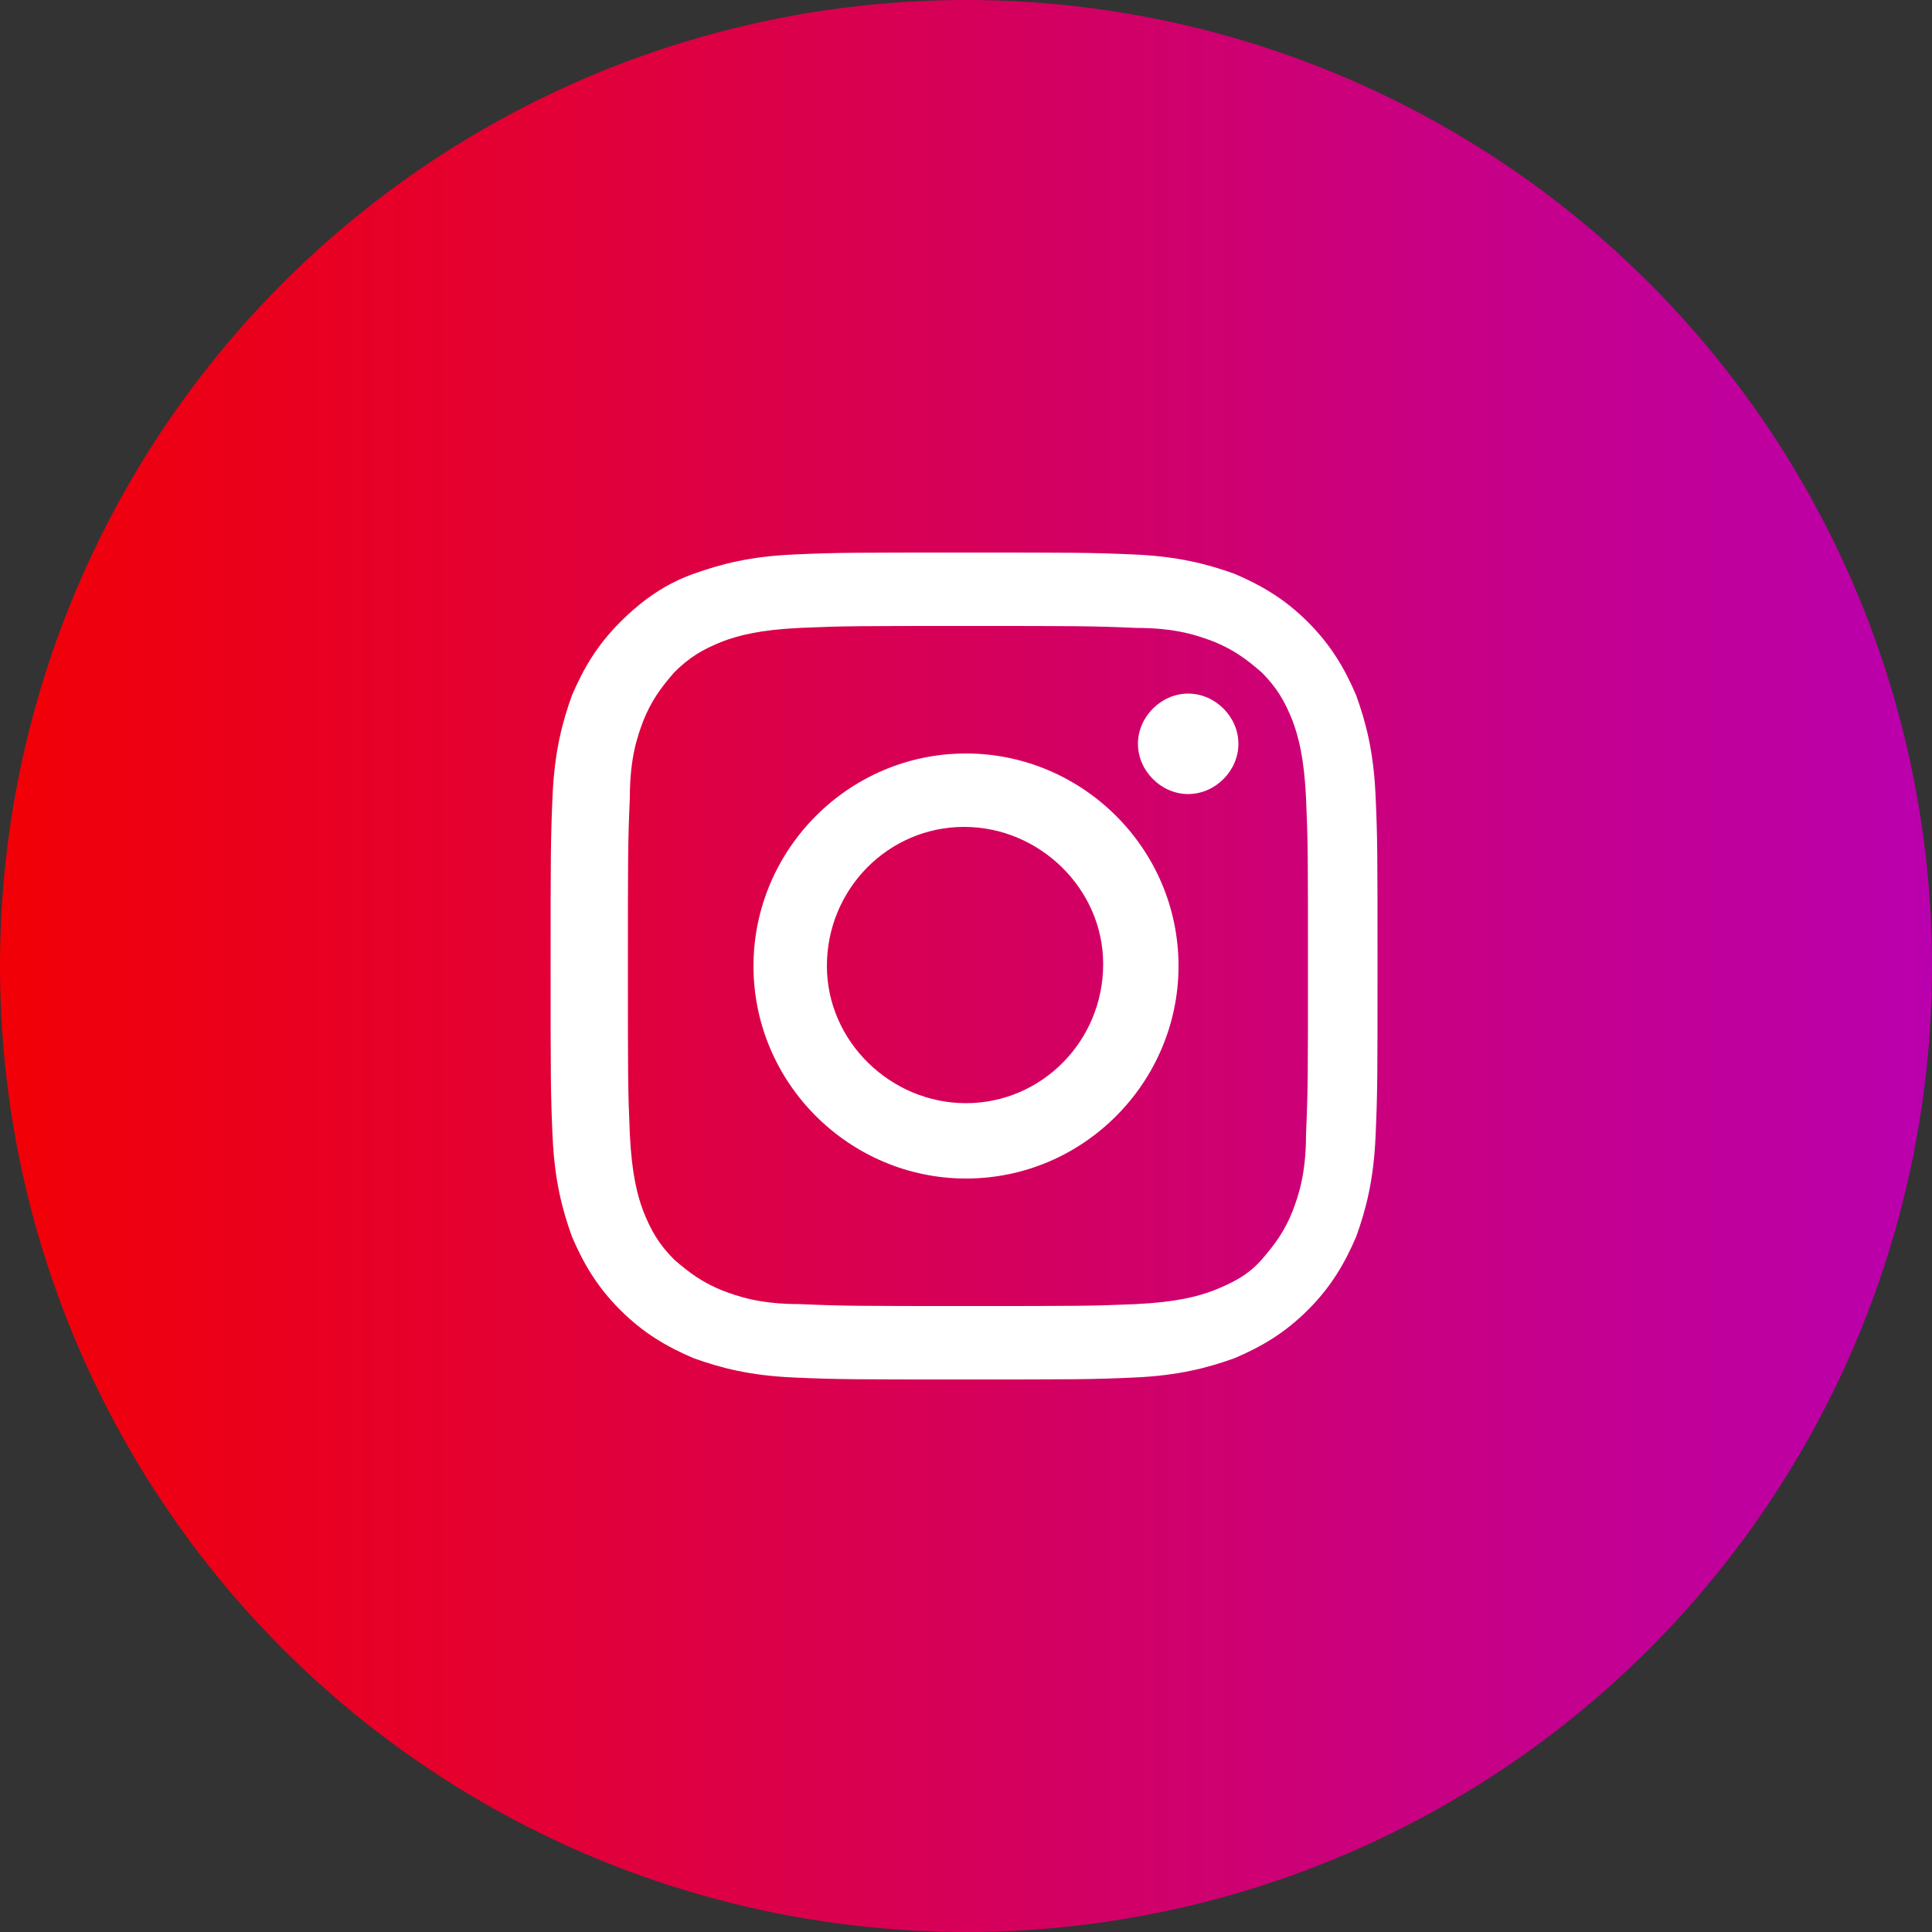
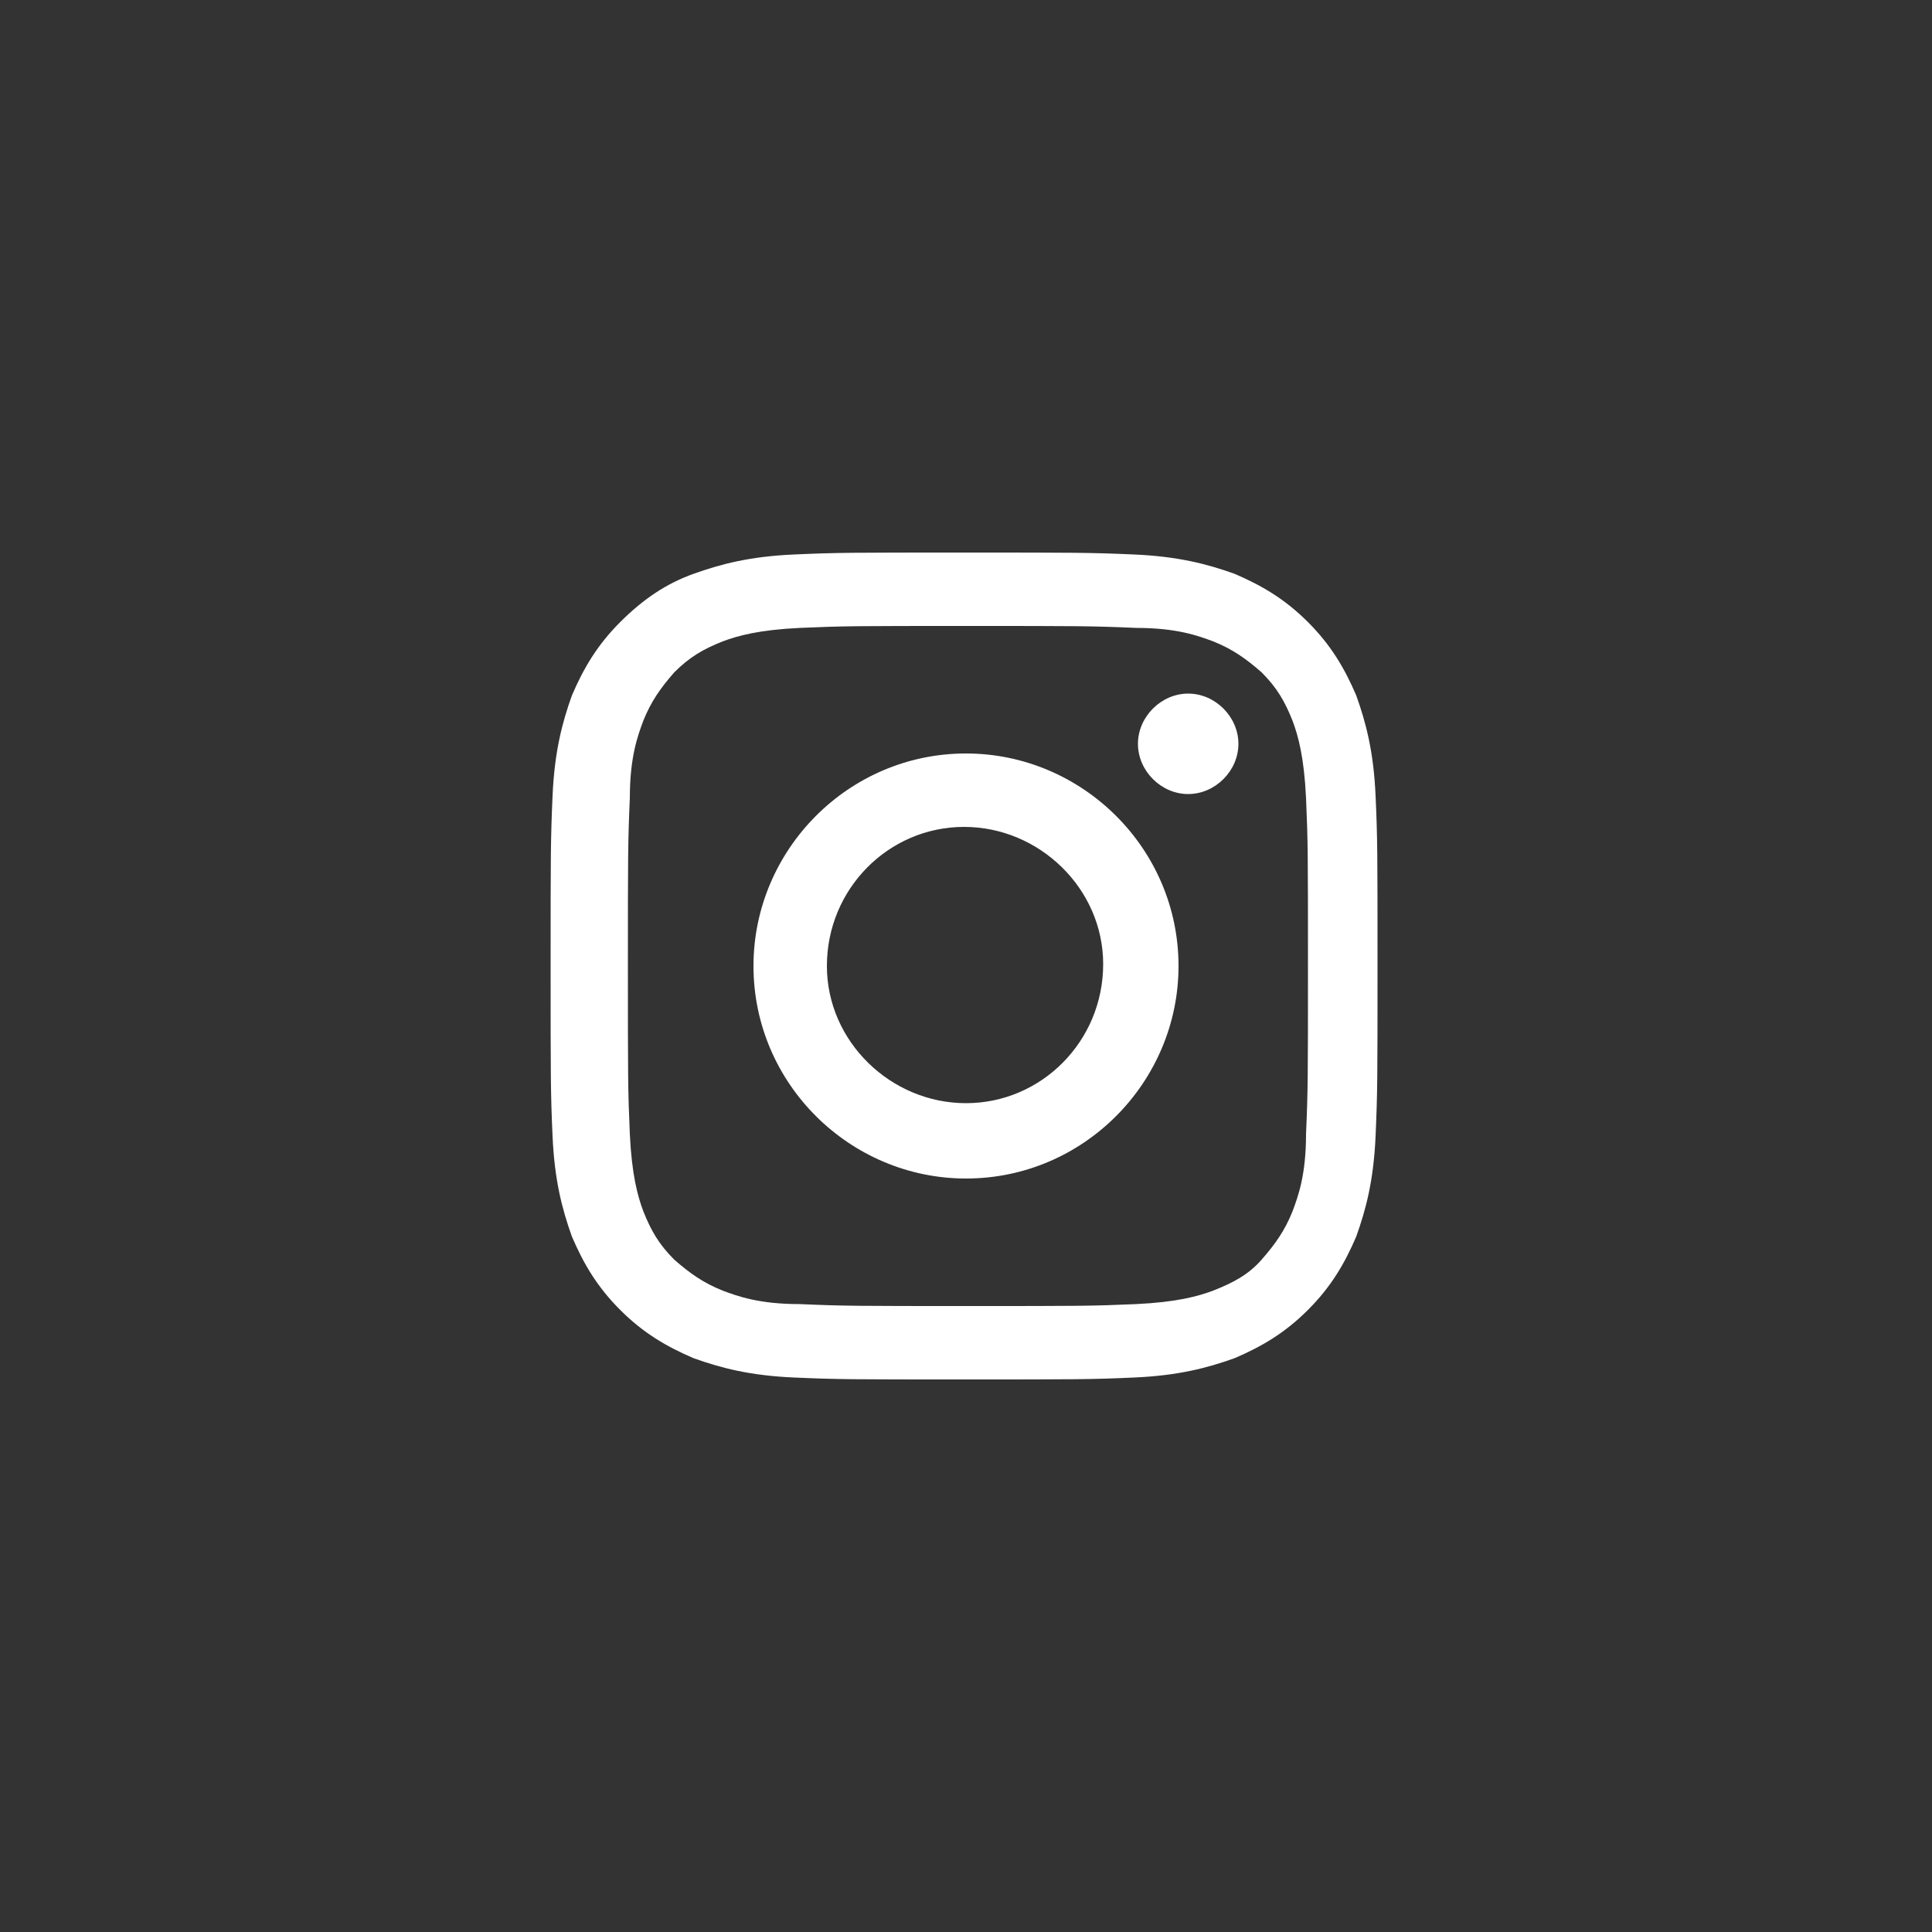
<svg xmlns="http://www.w3.org/2000/svg" version="1.1" viewBox="0 0 100 100">
  <rect x="0" y="0" width="100" height="100" fill="#333333" stroke="none" />
  <defs>
    <style>
      .cls-1 {
        fill: url(#_名称未設定グラデーション_3);
      }

      .cls-2 {
        fill: #fff;
      }
    </style>
    <linearGradient id="_名称未設定グラデーション_3" data-name="名称未設定グラデーション 3" x1="0" y1="50" x2="100" y2="50" gradientUnits="userSpaceOnUse">
      <stop offset="0" stop-color="#f20006" />
      <stop offset="1" stop-color="#ba00ae" />
    </linearGradient>
  </defs>
  <g>
    <g id="_レイヤー_1" data-name="レイヤー_1">
      <g id="_レイヤー_1-2" data-name="_レイヤー_1">
-         <circle class="cls-1" cx="50" cy="50" r="50" />
-       </g>
+         </g>
      <path class="cls-2" d="M41.1,28.7c-2.3.1-3.8.5-5.2,1-1.4.5-2.6,1.3-3.8,2.5-1.2,1.2-1.9,2.4-2.5,3.8-.5,1.4-.9,2.9-1,5.2-.1,2.3-.1,3-.1,8.8,0,5.8,0,6.6.1,8.8.1,2.3.5,3.8,1,5.2.6,1.4,1.3,2.6,2.5,3.8,1.2,1.2,2.4,1.9,3.8,2.5,1.4.5,2.9.9,5.2,1,2.3.1,3,.1,8.8.1,5.8,0,6.6,0,8.8-.1,2.3-.1,3.8-.5,5.2-1,1.4-.6,2.6-1.3,3.8-2.5,1.2-1.2,1.9-2.4,2.5-3.8.5-1.4.9-2.9,1-5.2.1-2.3.1-3,.1-8.8,0-5.8,0-6.6-.1-8.8-.1-2.3-.5-3.8-1-5.2-.6-1.4-1.3-2.6-2.5-3.8-1.2-1.2-2.4-1.9-3.8-2.5-1.4-.5-2.9-.9-5.2-1-2.3-.1-3-.1-8.8-.1-5.8,0-6.6,0-8.8.1M41.4,67.5c-2.1,0-3.2-.4-4-.7-1-.4-1.7-.9-2.5-1.6-.8-.8-1.2-1.5-1.6-2.5-.3-.8-.6-1.9-.7-4-.1-2.3-.1-2.9-.1-8.7,0-5.7,0-6.4.1-8.7,0-2.1.4-3.2.7-4,.4-1,.9-1.7,1.6-2.5.8-.8,1.5-1.2,2.5-1.6.8-.3,1.9-.6,4-.7,2.3-.1,2.9-.1,8.7-.1,5.7,0,6.4,0,8.7.1,2.1,0,3.2.4,4,.7,1,.4,1.7.9,2.5,1.6.8.8,1.2,1.5,1.6,2.5.3.8.6,1.9.7,4,.1,2.3.1,2.9.1,8.7,0,5.7,0,6.4-.1,8.7,0,2.1-.4,3.2-.7,4-.4,1-.9,1.7-1.6,2.5-.7.8-1.5,1.2-2.5,1.6-.8.3-1.9.6-4,.7-2.3.1-2.9.1-8.7.1-5.7,0-6.4,0-8.7-.1M58.9,38.5c0,1.4,1.2,2.6,2.6,2.6,1.4,0,2.6-1.2,2.6-2.6,0-1.4-1.2-2.6-2.6-2.6-1.4,0-2.6,1.2-2.6,2.6M39,50c0,6.1,5,11,11,11,6.1,0,11-5,11-11,0-6.1-5-11-11-11-6.1,0-11,5-11,11M42.8,50c0-4,3.2-7.2,7.1-7.2,3.9,0,7.2,3.2,7.2,7.1,0,4-3.2,7.2-7.1,7.2-3.9,0-7.2-3.2-7.2-7.1" />
    </g>
  </g>
</svg>